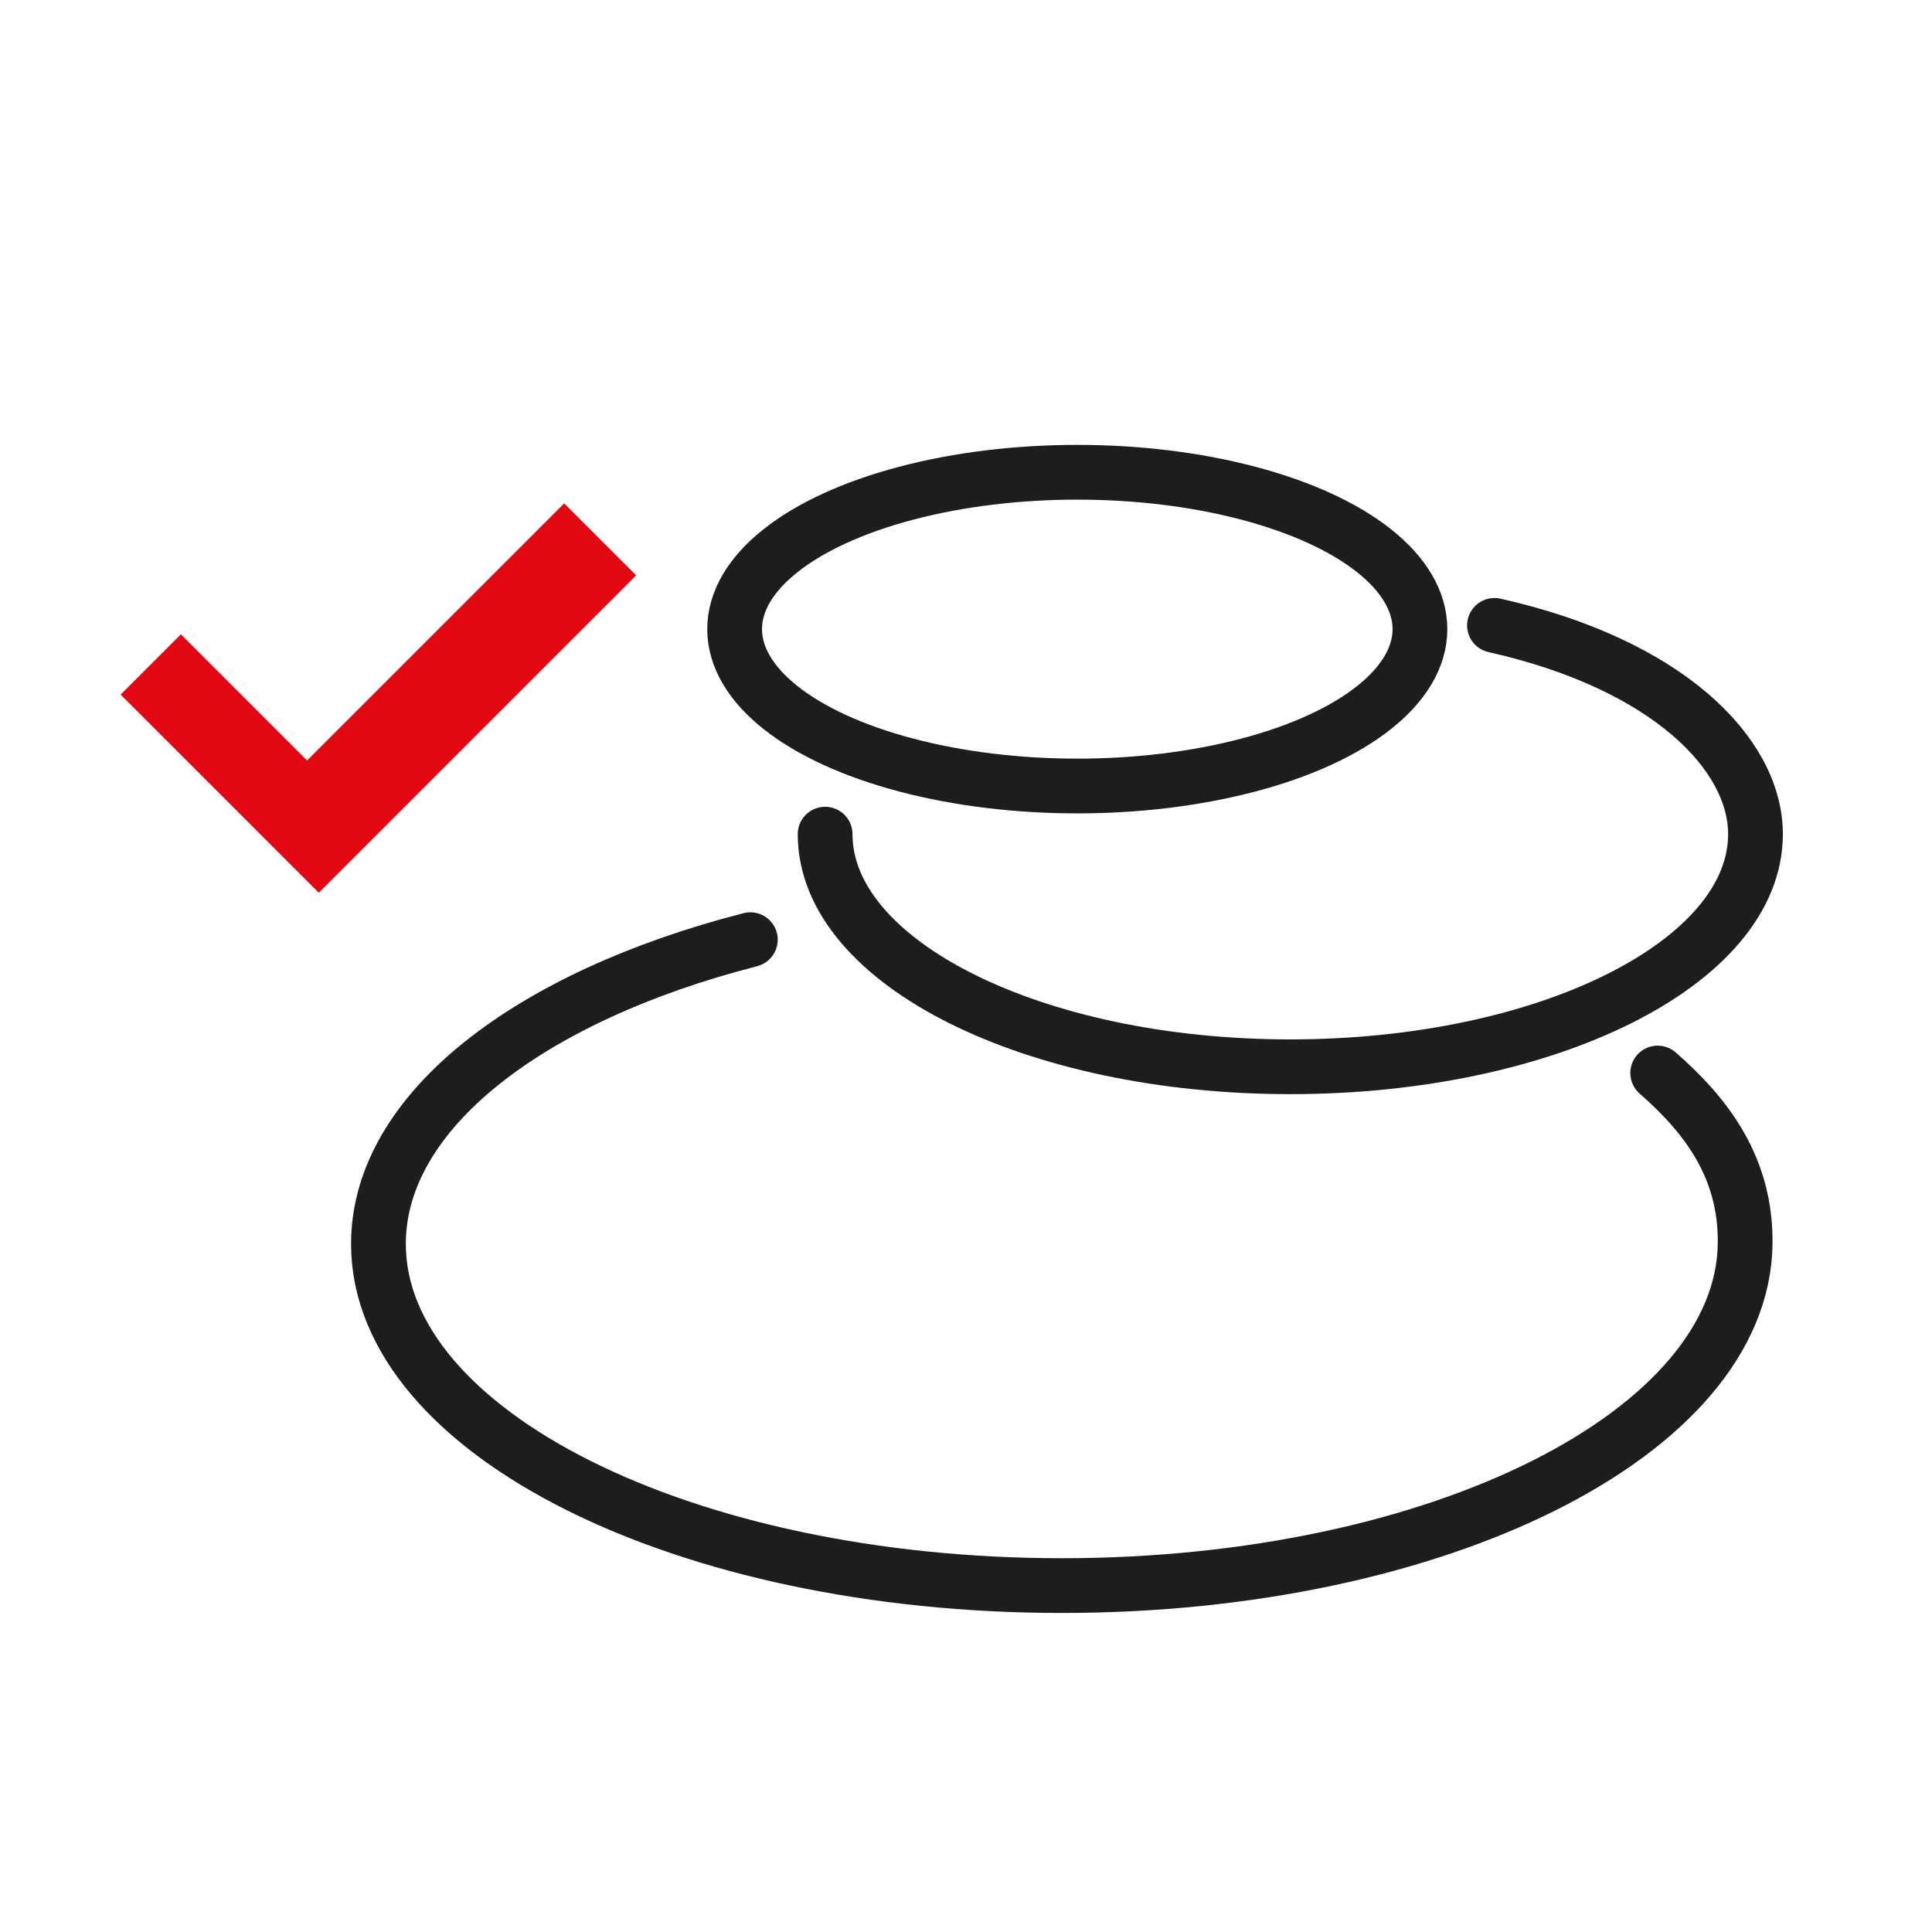
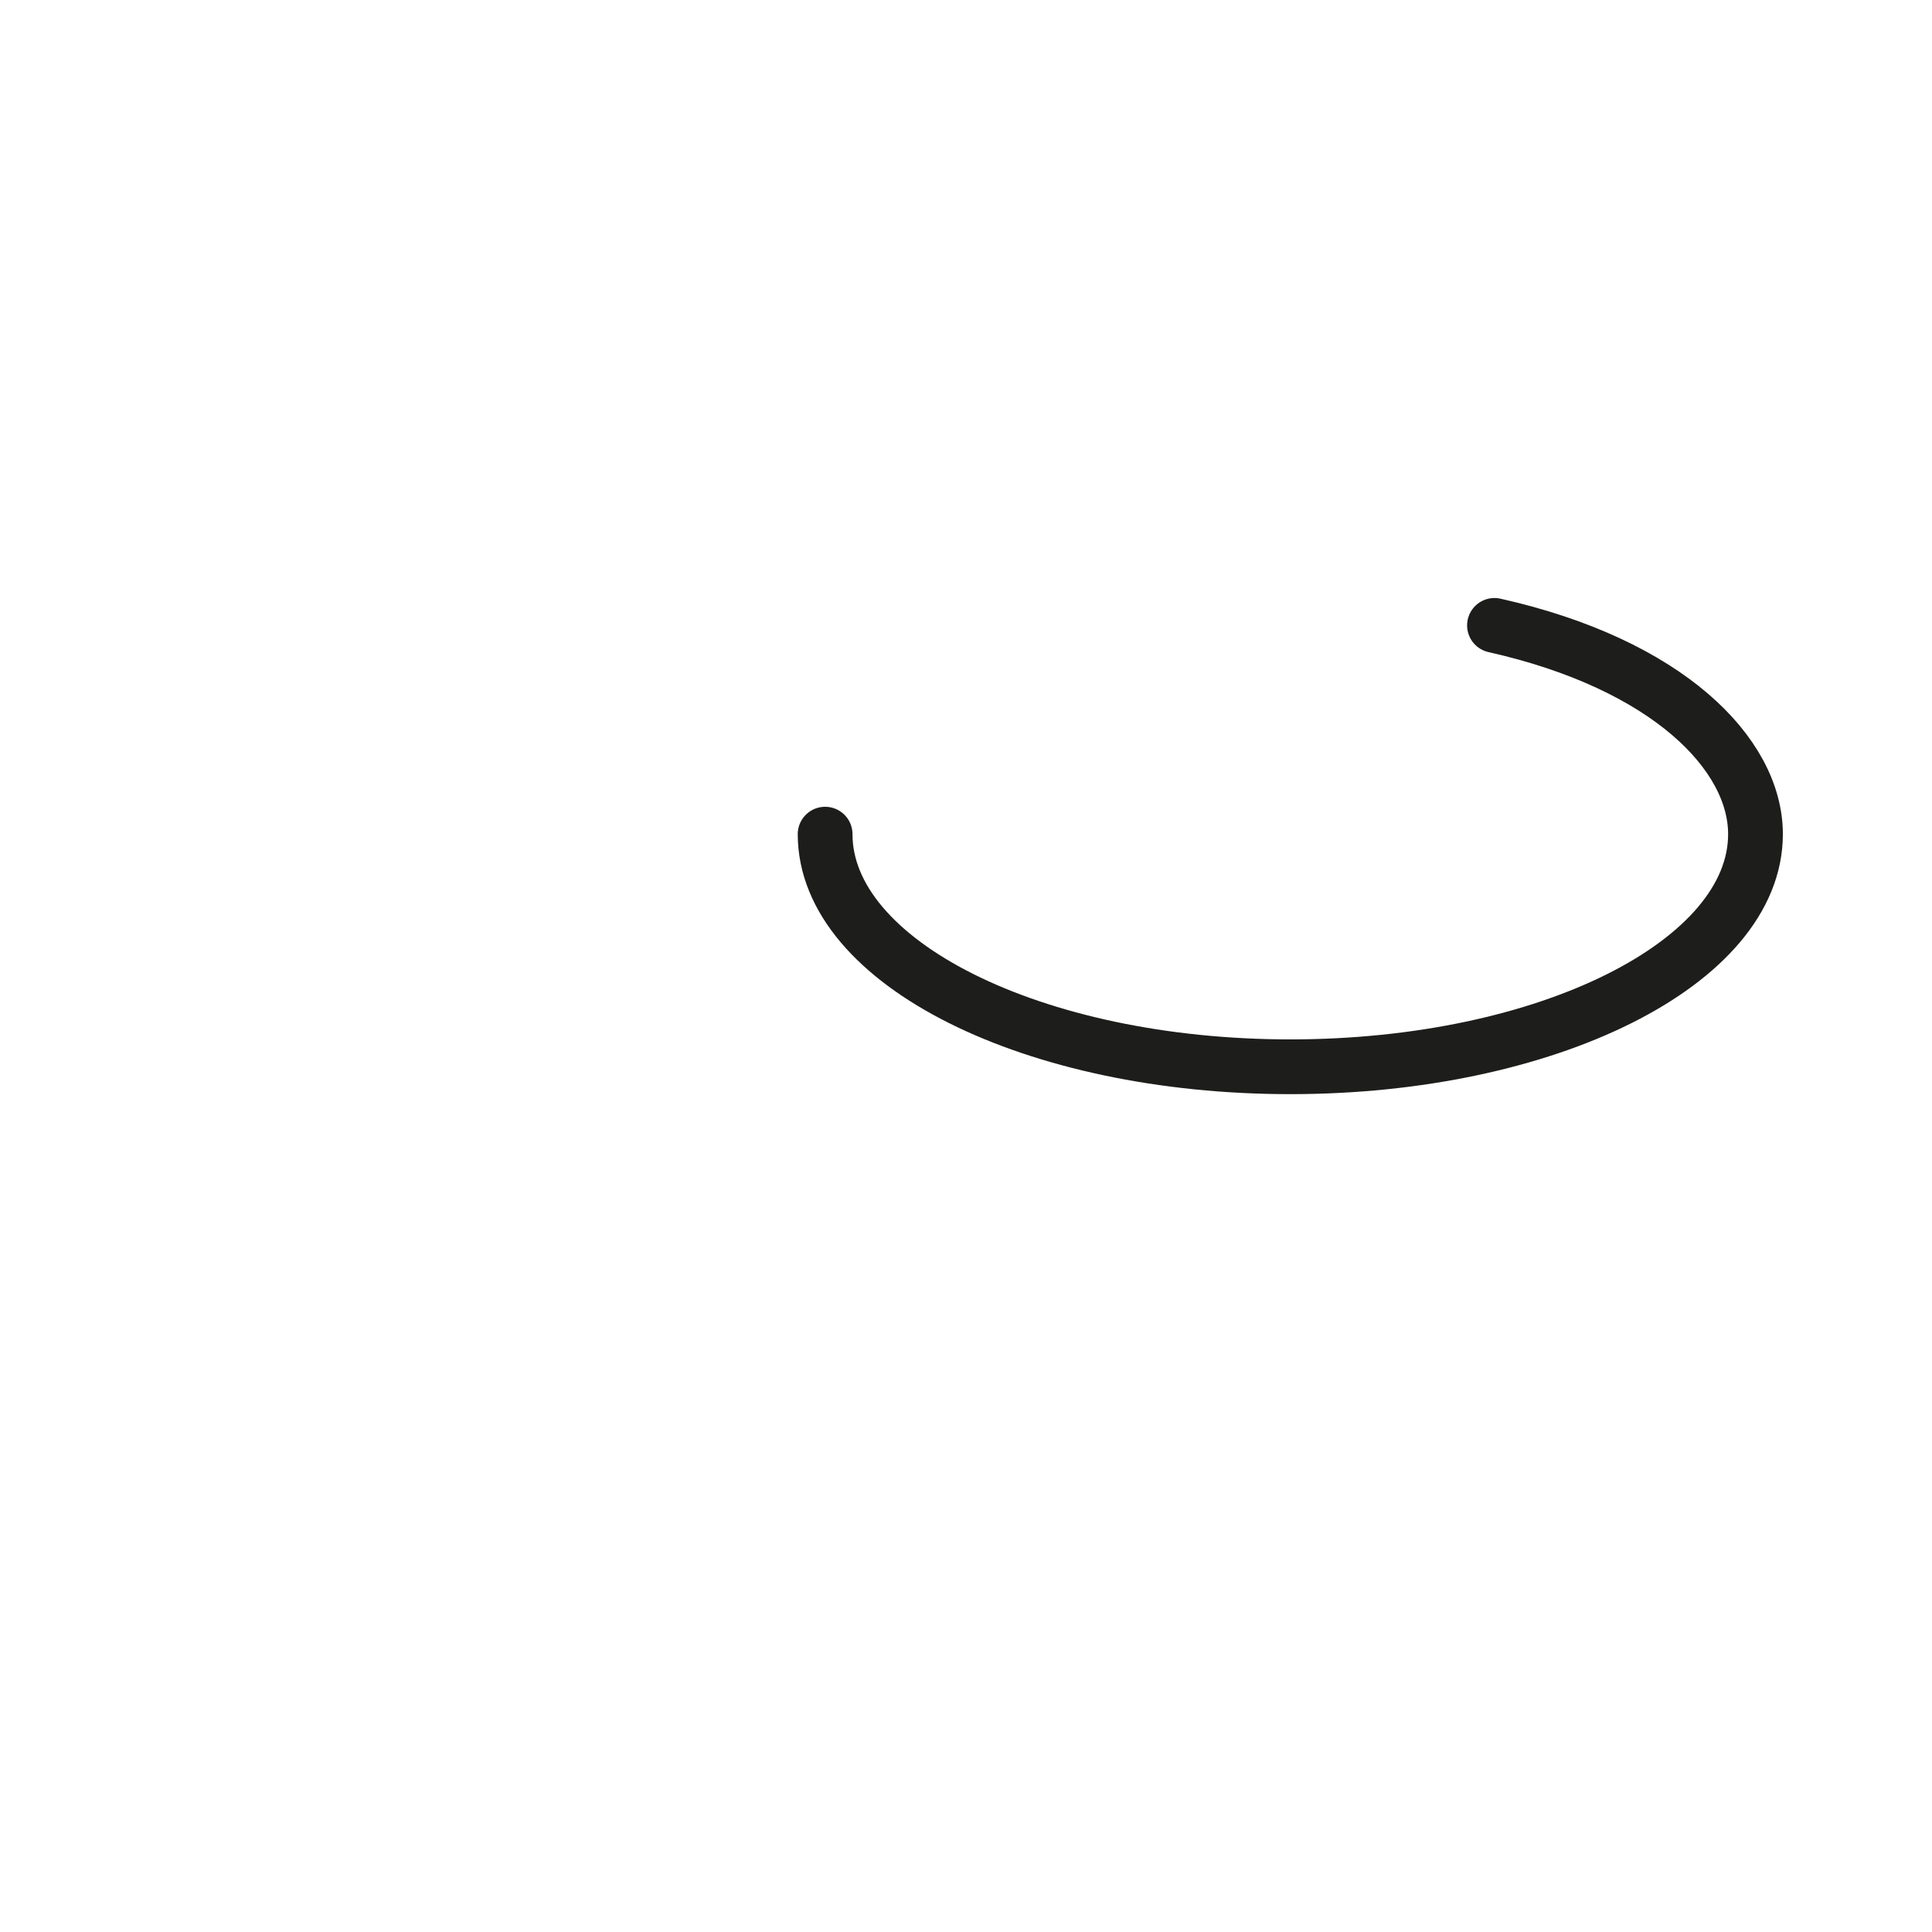
<svg xmlns="http://www.w3.org/2000/svg" id="a" width="50" height="50" viewBox="0 0 50 50">
  <defs>
    <style>.d{fill:none;stroke:#1d1d1b;stroke-linecap:round;stroke-linejoin:round;stroke-width:1.417px;}.e{fill:#e30613;stroke-width:0px;}</style>
  </defs>
-   <path class="e" d="m8.252,23.106l-5.13-5.13,1.56-1.56,3.265,3.265,6.654-6.654,1.864,1.864-8.213,8.213Z" />
-   <path class="d" d="m19.419,24.319c-5.714,1.466-9.625,4.441-9.625,7.873,0,4.884,7.918,8.843,17.685,8.843s17.618-3.959,17.685-8.843c.027-1.974-.999-3.317-2.263-4.422" />
  <path class="d" d="m21.354,21.588c0,3.325,5.39,6.02,12.039,6.02s12.039-2.695,12.039-6.02c0-2.078-2.277-4.399-6.755-5.403" />
-   <ellipse class="d" cx="27.88" cy="16.282" rx="8.868" ry="4.06" />
</svg>